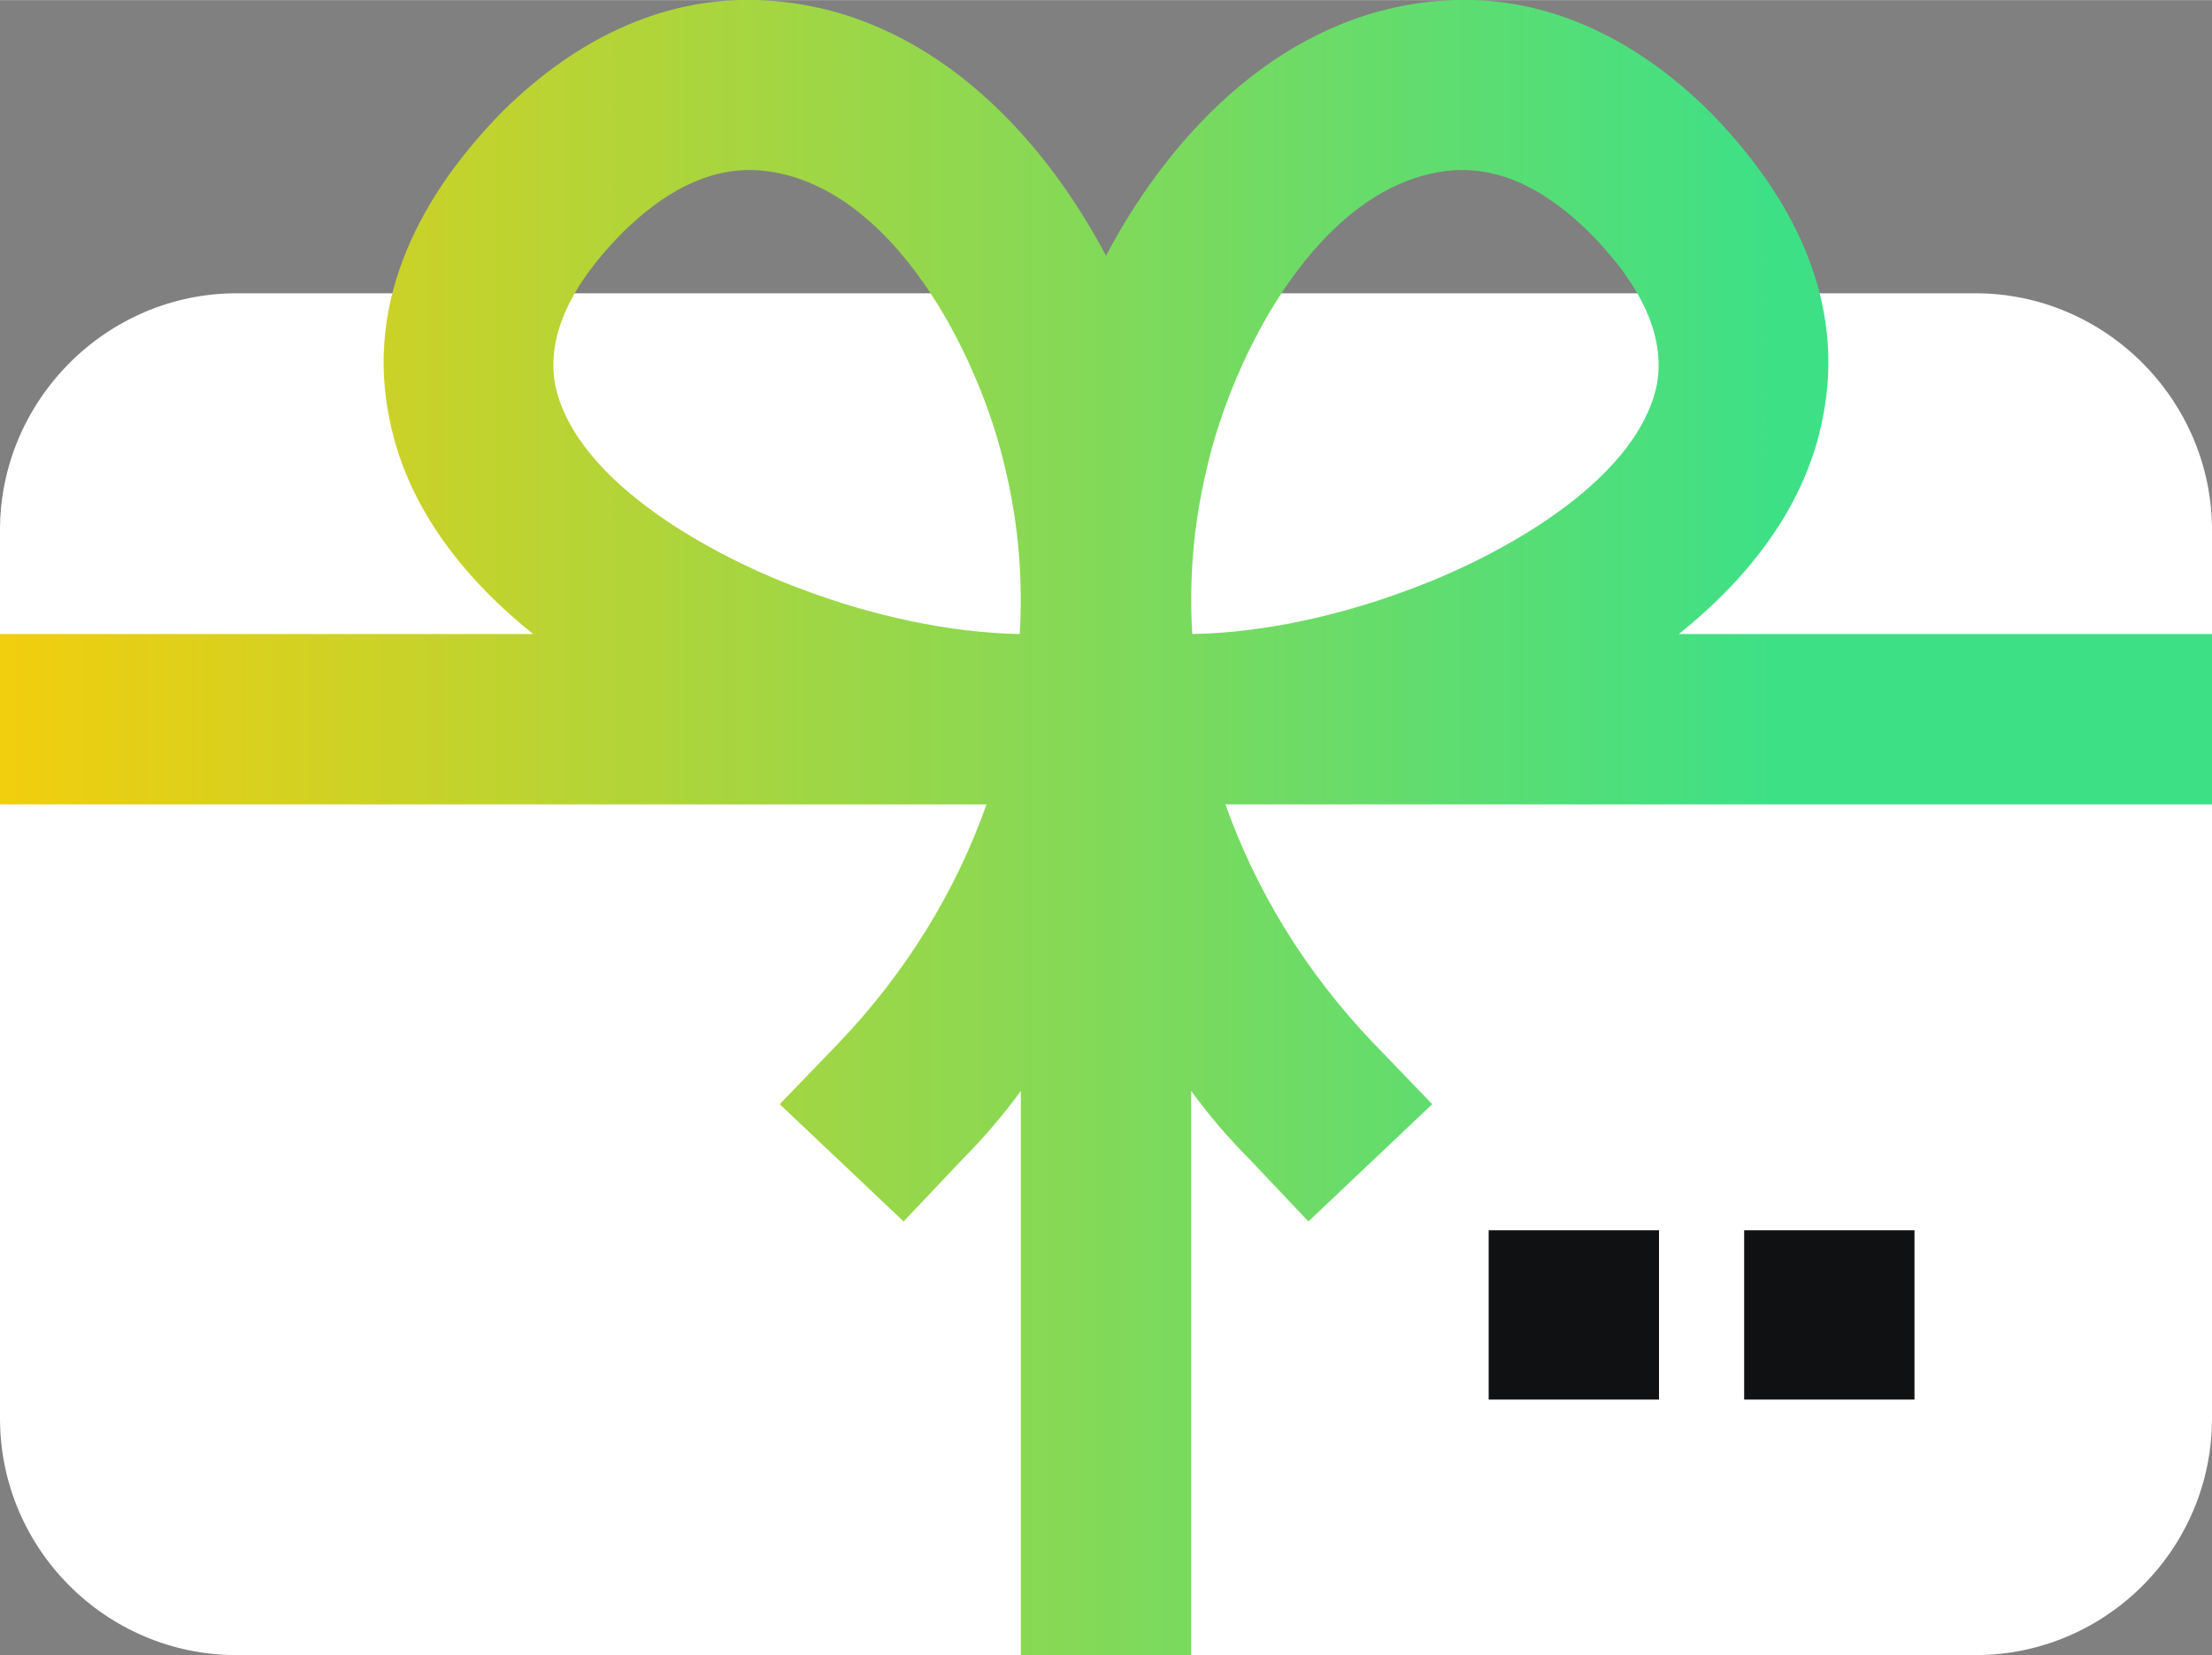
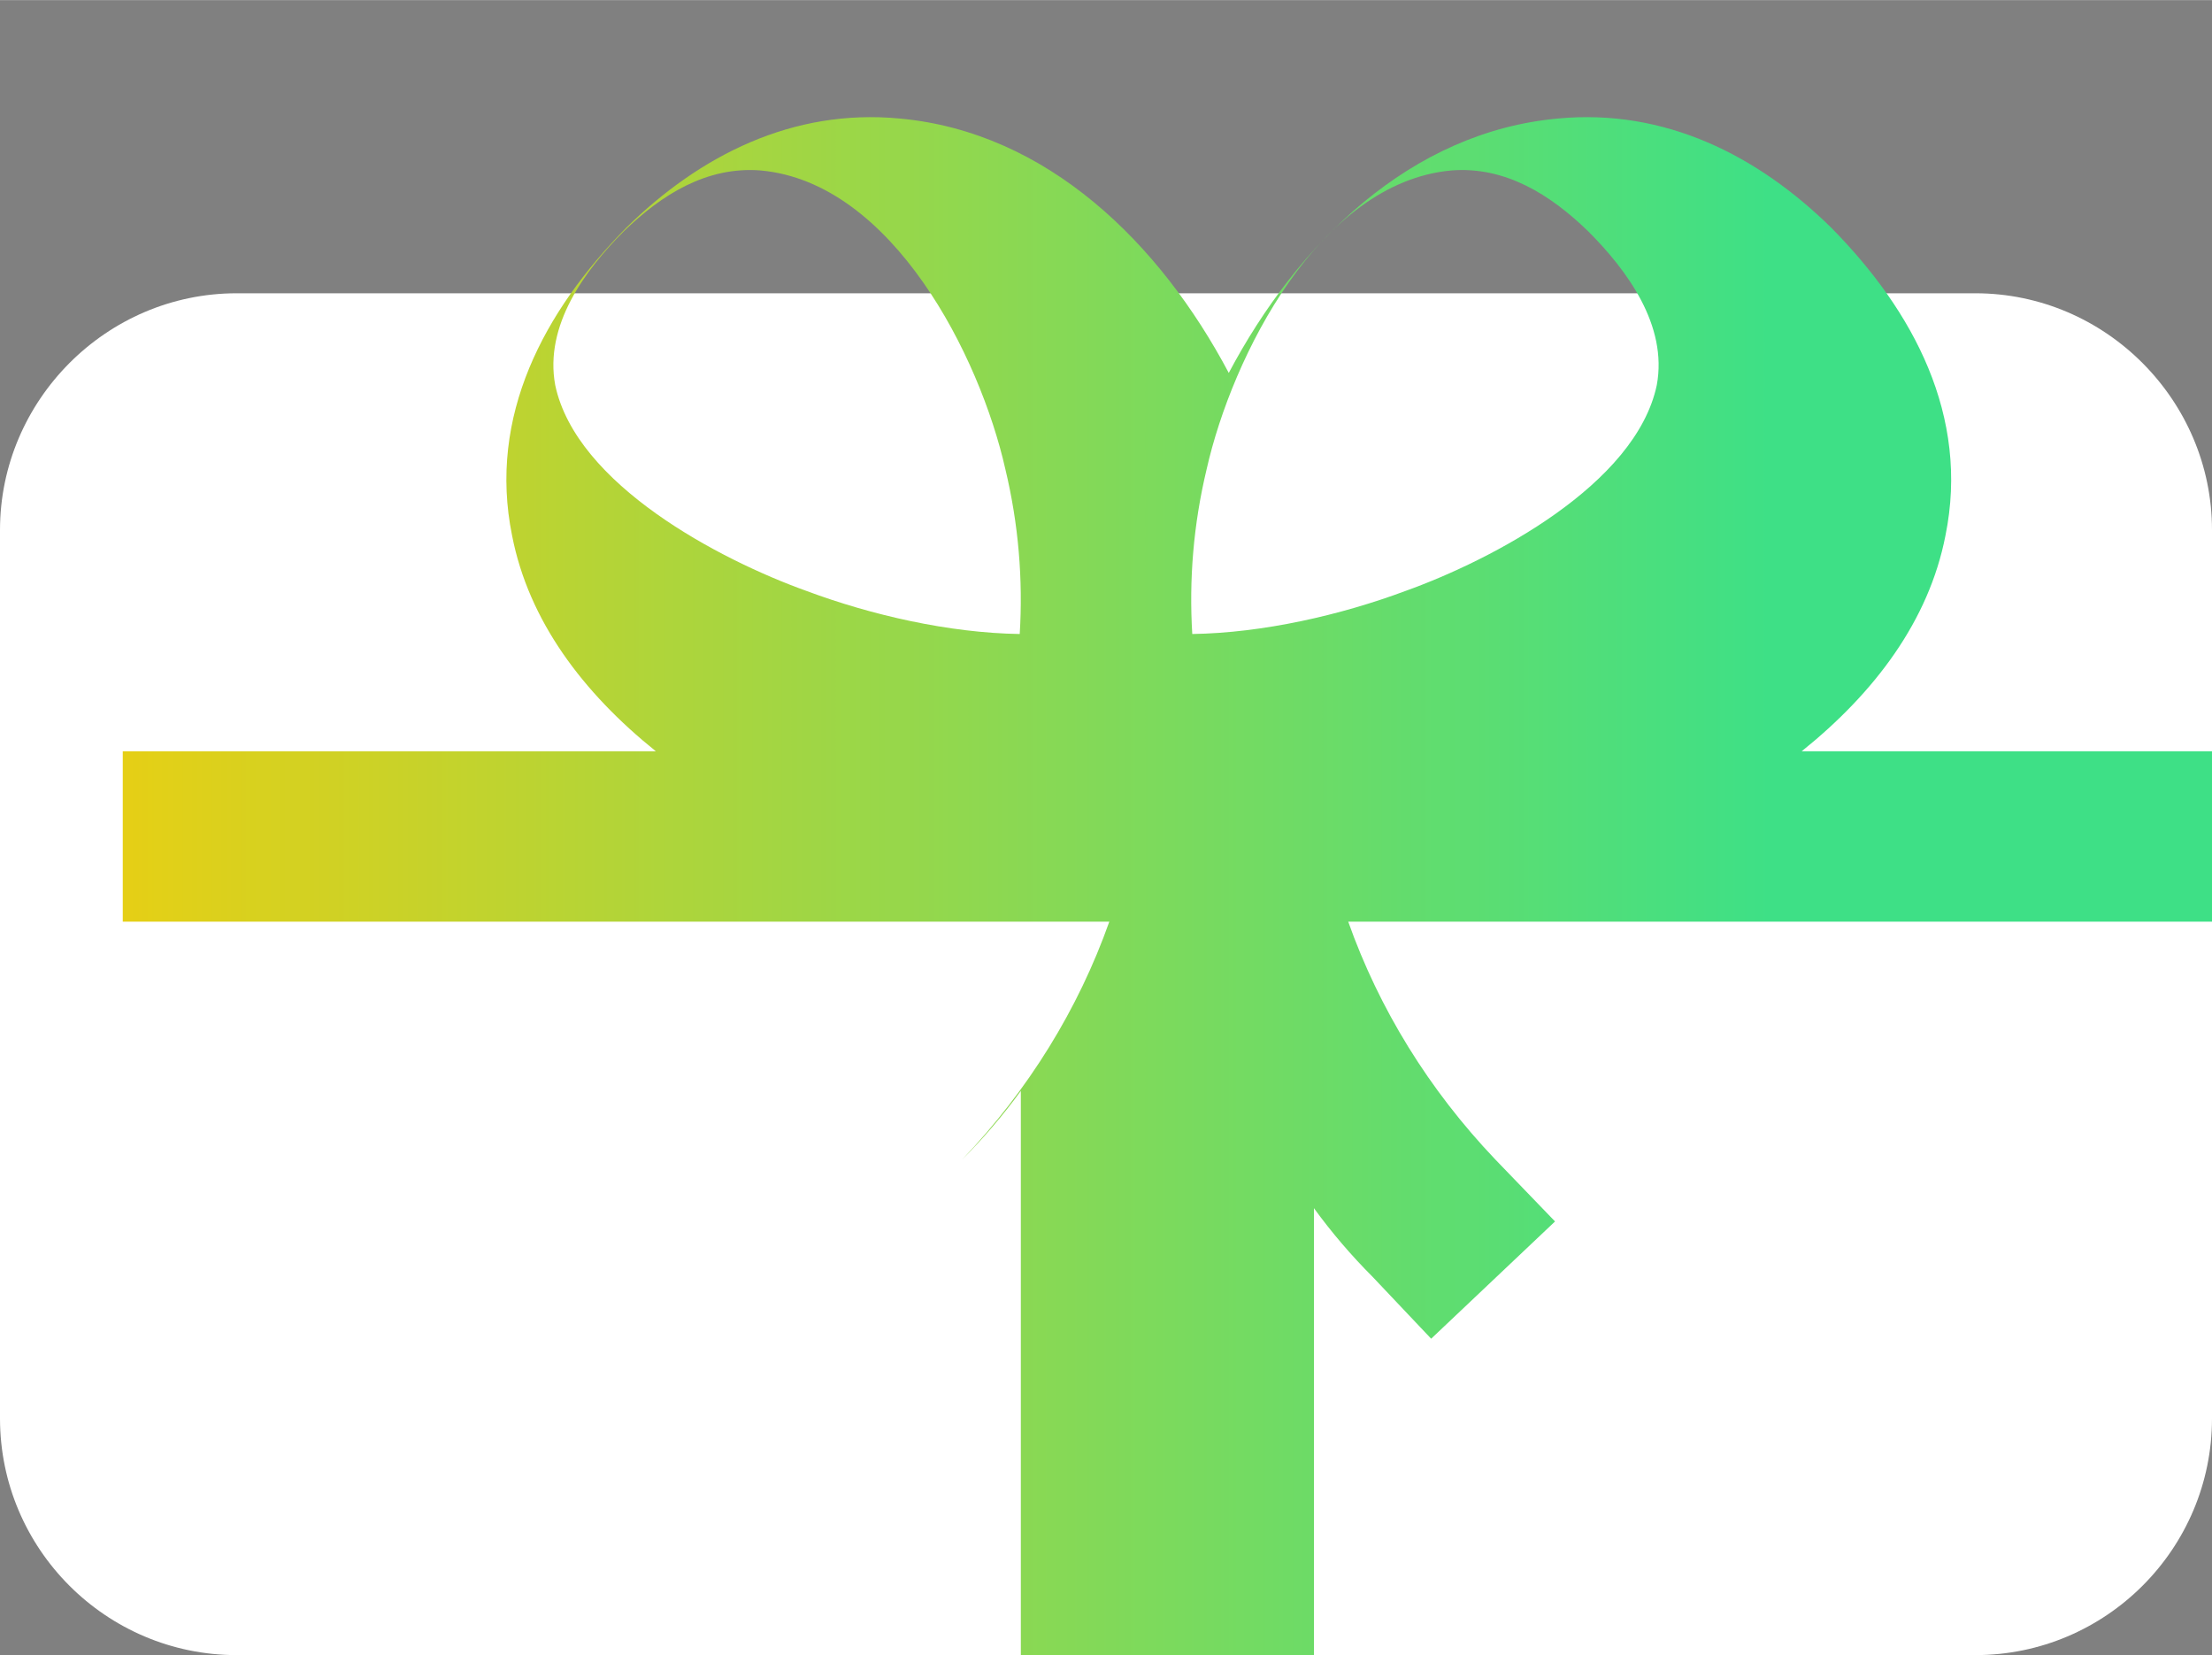
<svg xmlns="http://www.w3.org/2000/svg" xml:space="preserve" width="20mm" height="14.962mm" version="1.1" style="shape-rendering:geometricPrecision; text-rendering:geometricPrecision; image-rendering:optimizeQuality; fill-rule:evenodd; clip-rule:evenodd" viewBox="0 0 2000 1496">
  <rect x="0" y="0" width="2000" height="1496" fill="#808080" stroke="none" />
  <defs>
    <style type="text/css"> .fil2 {fill:#101113} .fil0 {fill:white} .fil1 {fill:url(#id0)} </style>
    <linearGradient id="id0" gradientUnits="userSpaceOnUse" x1="-0" y1="748.1" x2="2000" y2="748.1">
      <stop offset="0" style="stop-opacity:1; stop-color:#F2CE0D" />
      <stop offset="0.8" style="stop-opacity:1; stop-color:#3EE086" />
      <stop offset="1" style="stop-opacity:1; stop-color:#3EE086" />
    </linearGradient>
  </defs>
  <g id="Слой_x0020_1">
    <g id="_2462063161872">
      <path class="fil0" d="M214 265l1572 0c118,0 214,97 214,214l0 803c0,118 -96,214 -214,214l-1572 0c-118,0 -214,-96 -214,-214l0 -803c0,-117 96,-214 214,-214z" />
-       <path class="fil1" d="M922 573c-64,-1 -134,-17 -193,-39 -78,-28 -208,-96 -227,-186 -10,-54 27,-104 62,-139 34,-33 75,-59 124,-55 119,11 198,168 221,270 12,50 16,100 13,149zm1 923l0 -510c-16,22 -34,43 -53,62l-53 56 -112 -106 54 -56c60,-63 105,-136 133,-215l-892 0 0 -154 482 0c-66,-53 -115,-118 -130,-195 -22,-108 29,-203 103,-278 67,-66 151,-108 247,-99 134,12 236,113 298,230 62,-117 164,-218 298,-230 96,-9 180,33 247,99 74,75 125,170 103,278 -15,77 -64,142 -130,195l482 0 0 154 -892 0c28,79 73,152 133,215l54 56 -112 106 -53 -56c-19,-19 -37,-40 -53,-62l0 510 -154 0zm155 -923c64,-1 134,-17 193,-39 78,-28 208,-96 227,-186 10,-54 -27,-104 -62,-139 -34,-33 -75,-59 -124,-55 -119,11 -198,168 -221,270 -12,50 -16,100 -13,149z" />
-       <path class="fil2" d="M1577 1112l154 0 0 153 -154 0 0 -153zm-231 0l154 0 0 153 -154 0 0 -153z" />
+       <path class="fil1" d="M922 573c-64,-1 -134,-17 -193,-39 -78,-28 -208,-96 -227,-186 -10,-54 27,-104 62,-139 34,-33 75,-59 124,-55 119,11 198,168 221,270 12,50 16,100 13,149zm1 923l0 -510c-16,22 -34,43 -53,62c60,-63 105,-136 133,-215l-892 0 0 -154 482 0c-66,-53 -115,-118 -130,-195 -22,-108 29,-203 103,-278 67,-66 151,-108 247,-99 134,12 236,113 298,230 62,-117 164,-218 298,-230 96,-9 180,33 247,99 74,75 125,170 103,278 -15,77 -64,142 -130,195l482 0 0 154 -892 0c28,79 73,152 133,215l54 56 -112 106 -53 -56c-19,-19 -37,-40 -53,-62l0 510 -154 0zm155 -923c64,-1 134,-17 193,-39 78,-28 208,-96 227,-186 10,-54 -27,-104 -62,-139 -34,-33 -75,-59 -124,-55 -119,11 -198,168 -221,270 -12,50 -16,100 -13,149z" />
    </g>
  </g>
</svg>